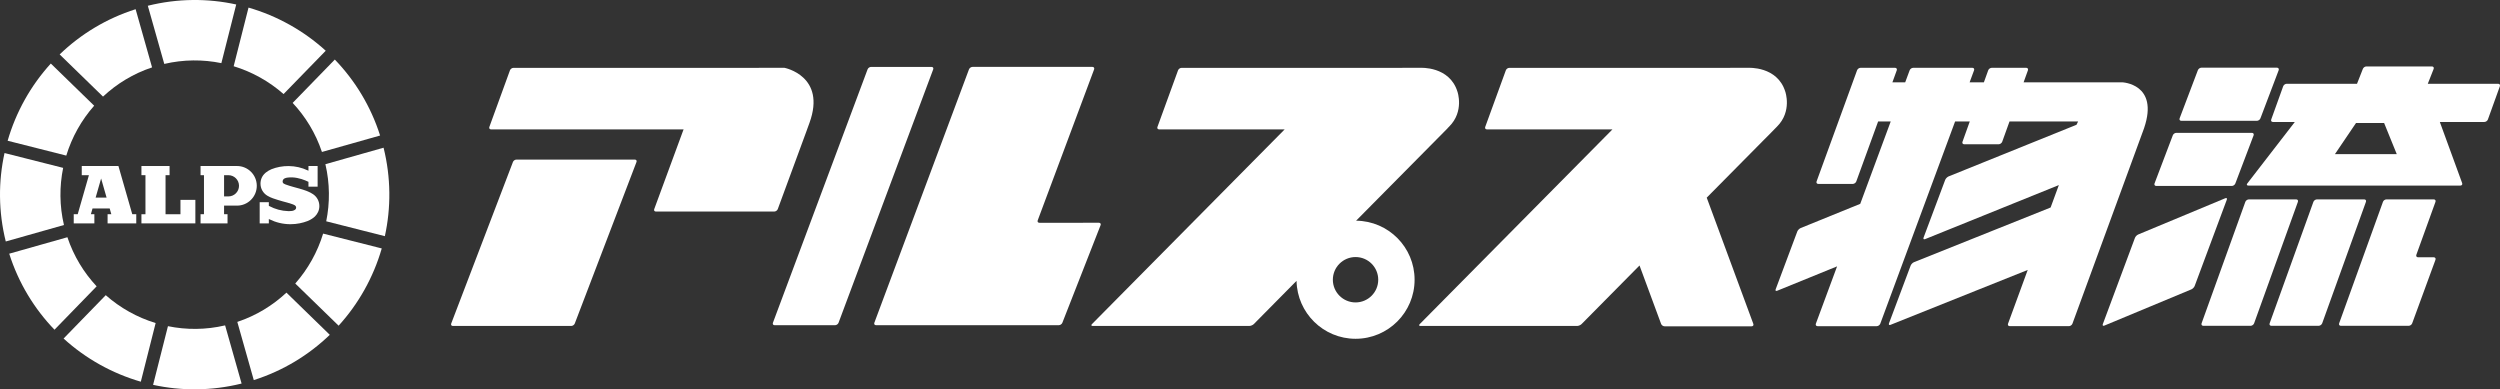
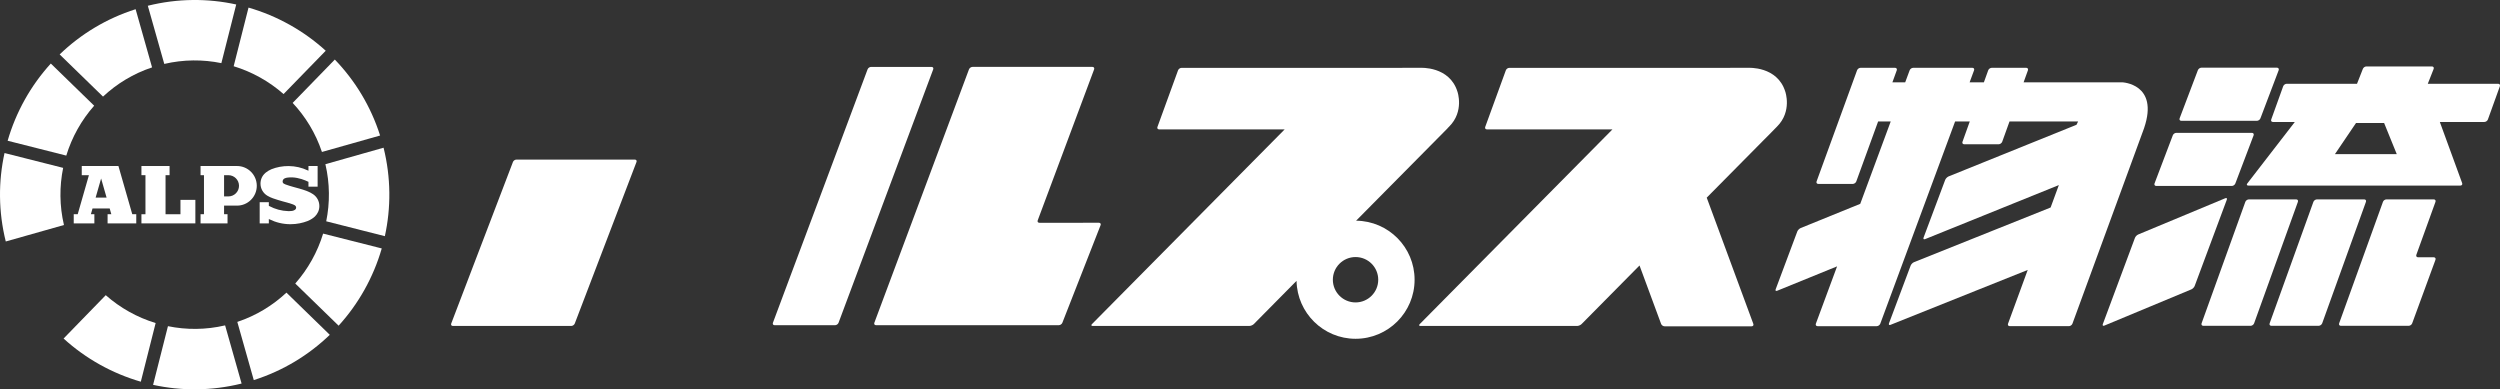
<svg xmlns="http://www.w3.org/2000/svg" version="1.1" id="レイヤー_1" x="0px" y="0px" width="321.063px" height="49.999px" viewBox="0 0 321.063 49.999" enable-background="new 0 0 321.063 49.999" xml:space="preserve">
  <rect x="0" y="0" width="321.063" height="49.999" fill="#333333" stroke="none" />
-   <path fill="#FFFFFF" d="M12.411,36.773c-1.645-1.761-2.948-3.889-3.756-6.307L1.184,32.58c1.2,3.777,3.226,7.076,5.813,9.764  L12.411,36.773" />
  <path fill="#FFFFFF" d="M31.027,49.256l-2.117-7.469c-2.484,0.582-4.979,0.588-7.342,0.102l-1.908,7.535  C23.305,50.22,27.18,50.214,31.027,49.256" />
  <path fill="#FFFFFF" d="M18.984,0.74l2.113,7.469c2.482-0.579,4.975-0.585,7.332-0.101l1.908-7.533  C26.698-0.221,22.826-0.215,18.984,0.74" />
  <path fill="#FFFFFF" d="M0.741,31.012l7.471-2.115c-0.58-2.481-0.584-4.974-0.102-7.338l-7.529-1.906  C-0.221,23.295-0.215,27.17,0.741,31.012" />
  <path fill="#FFFFFF" d="M13.23,12.406c1.76-1.648,3.883-2.948,6.3-3.752l-2.113-7.473c-3.773,1.202-7.072,3.222-9.755,5.809  L13.23,12.406" />
  <path fill="#FFFFFF" d="M36.785,37.581c-1.762,1.65-3.886,2.953-6.308,3.76l2.115,7.473c3.776-1.202,7.077-3.226,9.761-5.816  L36.785,37.581" />
  <path fill="#FFFFFF" d="M19.988,41.488c-2.365-0.722-4.556-1.942-6.407-3.58l-5.415,5.568c2.835,2.58,6.236,4.479,9.918,5.545  L19.988,41.488" />
  <path fill="#FFFFFF" d="M49.26,18.97l-7.471,2.117c0.58,2.481,0.587,4.973,0.106,7.334l7.531,1.91  C50.224,26.686,50.216,22.815,49.26,18.97" />
  <path fill="#FFFFFF" d="M41.497,30.001c-0.72,2.368-1.943,4.556-3.578,6.411l5.568,5.414c2.577-2.835,4.476-6.235,5.539-9.921  L41.497,30.001" />
  <path fill="#FFFFFF" d="M8.512,19.982c0.722-2.367,1.945-4.556,3.582-6.407L6.526,8.16c-2.58,2.833-4.48,6.232-5.545,9.916  L8.512,19.982" />
-   <path fill="#FFFFFF" d="M30.009,8.506c2.366,0.722,4.552,1.941,6.407,3.574l5.416-5.564c-2.836-2.579-6.237-4.476-9.915-5.541  L30.009,8.506" />
+   <path fill="#FFFFFF" d="M30.009,8.506c2.366,0.722,4.552,1.941,6.407,3.574l5.416-5.564c-2.836-2.579-6.237-4.476-9.915-5.541  " />
  <path fill="#FFFFFF" d="M37.585,13.216c1.649,1.76,2.95,3.883,3.76,6.3l7.47-2.111c-1.202-3.774-3.227-7.072-5.816-9.757  L37.585,13.216" />
  <path fill="#FFFFFF" d="M16.986,27.512l-1.777-6.191h-4.71v1.177h0.92L9.98,27.512H9.469v1.178h2.651v-1.178h-0.449l0.211-0.736  h2.206l0.209,0.736h-0.48v1.178H17.5v-1.178H16.986z M12.282,25.373l0.704-2.45l0.702,2.45H12.282z" />
  <polygon fill="#FFFFFF" points="23.176,25.668 23.176,27.514 21.26,27.514 21.26,22.497 21.777,22.497 21.777,21.32 18.164,21.32   18.164,22.497 18.681,22.497 18.681,27.514 18.164,27.514 18.164,28.688 25.09,28.688 25.09,25.668 " />
  <path fill="#FFFFFF" d="M30.436,21.32h-4.68v1.177h0.44v5.015h-0.44v1.178h3.465v-1.178h-0.445v-1.104h1.66  c1.405,0,2.542-1.14,2.542-2.546C32.978,22.456,31.841,21.32,30.436,21.32 M29.33,25.225h-0.554v-2.728h0.554  c0.753,0,1.365,0.612,1.365,1.364C30.695,24.616,30.083,25.225,29.33,25.225" />
  <path fill="#FFFFFF" d="M39.478,28.396c0.441-0.166,0.813-0.443,0.976-0.607c0.335-0.337,0.559-0.782,0.559-1.326  c0-0.633-0.314-1.19-0.809-1.524c-0.217-0.144-0.471-0.286-0.839-0.425c-0.613-0.227-1.241-0.385-1.69-0.508  c-0.285-0.078-0.698-0.2-1.018-0.321c-0.106-0.041-0.188-0.086-0.221-0.109c-0.035-0.025-0.15-0.102-0.14-0.287  c0.007-0.174,0.121-0.324,0.275-0.386c0.113-0.051,0.234-0.082,0.361-0.096h-0.004c0.111-0.012,0.22-0.029,0.333-0.029  c0.09,0,0.18-0.006,0.268,0c0.887,0.043,1.629,0.354,2.084,0.573c0.001,0.127,0.001,0.622,0.001,0.622h1.177V21.32h-1.177  l-0.001,0.607c-0.043-0.021-0.077-0.037-0.104-0.049v0.002c-0.739-0.35-1.561-0.545-2.433-0.555  c-0.784-0.004-1.539,0.135-2.23,0.412h0.002c-0.252,0.109-0.49,0.25-0.704,0.419c-0.024,0.018-0.043,0.035-0.065,0.055  c-0.002,0-0.004,0.002-0.004,0.004c-0.384,0.328-0.622,0.815-0.622,1.367c0,0.643,0.334,1.206,0.839,1.526  c0,0,0.016,0.01,0.021,0.012c0.006,0.004,0.01,0.008,0.014,0.01c0.23,0.139,0.474,0.252,0.728,0.34  c0.417,0.15,0.829,0.267,1.258,0.392c0.384,0.109,0.816,0.207,1.202,0.35c0.127,0.041,0.252,0.098,0.365,0.166h-0.004  c0.01,0.006,0.018,0.012,0.025,0.018c0.082,0.059,0.133,0.156,0.133,0.265c0,0.111-0.051,0.209-0.135,0.27  c-0.115,0.082-0.249,0.137-0.392,0.158c-0.13,0.016-0.259,0.027-0.396,0.027h-0.013c-0.022,0-0.041-0.002-0.059-0.002h-0.016  c-0.874-0.025-1.695-0.256-2.421-0.64c-0.025-0.014-0.049-0.027-0.078-0.039v-0.471h-1.176v2.726h1.176v-0.564  c0.029,0.013,0.057,0.026,0.082,0.038c0.812,0.401,1.729,0.63,2.696,0.63C38.159,28.793,38.871,28.625,39.478,28.396" />
  <path fill="#FFFFFF" d="M295.108,25.921c0.063-0.174-0.039-0.315-0.22-0.315h-6.074c-0.185,0-0.389,0.142-0.455,0.315l-5.621,15.604  c-0.06,0.174,0.039,0.318,0.225,0.318h6.069c0.187,0,0.39-0.145,0.451-0.318L295.108,25.921" />
  <path fill="#FFFFFF" d="M303.847,25.921c0.063-0.174-0.039-0.315-0.223-0.315h-6.069c-0.188,0-0.389,0.142-0.455,0.315  l-5.621,15.604c-0.063,0.174,0.037,0.318,0.224,0.318h6.066c0.188,0,0.389-0.145,0.457-0.318L303.847,25.921" />
  <path fill="#FFFFFF" d="M310.54,33.041c-0.184,0-0.285-0.141-0.221-0.316l2.458-6.804c0.063-0.174-0.039-0.315-0.227-0.315h-6.071  c-0.184,0-0.388,0.142-0.447,0.315l-5.629,15.604c-0.058,0.174,0.039,0.318,0.228,0.318h1.954h0.676h3.438h0.677h1.955  c0.188,0,0.389-0.143,0.453-0.318l2.993-8.165c0.063-0.176-0.039-0.319-0.223-0.319H310.54" />
  <path fill="#FFFFFF" d="M119.848,8.904c0.064-0.172-0.035-0.312-0.215-0.312h-7.765c-0.181,0-0.382,0.14-0.447,0.312L99.262,41.453  c-0.062,0.172,0.035,0.311,0.217,0.311h7.765c0.184,0,0.381-0.139,0.445-0.311L119.848,8.904" />
  <path fill="#FFFFFF" d="M133.48,28.609c-0.181,0-0.277-0.138-0.211-0.308l7.245-19.397c0.06-0.172-0.035-0.313-0.219-0.313h-15.4  c-0.185,0-0.386,0.141-0.452,0.313l-12.155,32.549c-0.065,0.172,0.035,0.311,0.216,0.311h7.408h0.664h7.33h0.663h7.41  c0.18,0,0.387-0.139,0.453-0.309l4.913-12.539c0.068-0.168-0.028-0.307-0.211-0.307H133.48" />
  <path fill="#FFFFFF" d="M81.742,20.802c0.066-0.17-0.031-0.307-0.213-0.307H66.322c-0.182,0-0.385,0.137-0.447,0.307l-7.929,20.749  c-0.065,0.17,0.031,0.311,0.214,0.311h15.203c0.181,0,0.384-0.141,0.451-0.311L81.742,20.802" />
  <path fill="#FFFFFF" d="M292.64,9.016c0.065-0.178-0.033-0.324-0.226-0.324h-9.695c-0.187,0-0.393,0.146-0.457,0.324l-2.343,6.179  c-0.066,0.178,0.032,0.322,0.224,0.322h9.695c0.187,0,0.396-0.145,0.458-0.322L292.64,9.016" />
  <path fill="#FFFFFF" d="M289.42,17.38c0.063-0.176-0.034-0.32-0.225-0.32h-9.698c-0.191,0-0.392,0.145-0.455,0.32l-2.347,6.181  c-0.064,0.178,0.037,0.321,0.229,0.321h9.694c0.188,0,0.393-0.144,0.457-0.321L289.42,17.38" />
  <path fill="#FFFFFF" d="M285.979,25.646c0.064-0.176-0.027-0.262-0.199-0.187l-11.176,4.654c-0.175,0.072-0.368,0.274-0.429,0.452  l-4.121,11.063c-0.064,0.176,0.027,0.26,0.198,0.188l11.175-4.653c0.176-0.074,0.371-0.279,0.431-0.455L285.979,25.646" />
  <path fill="#FFFFFF" d="M320.823,10.758h-9.033l0.752-1.908c0.063-0.176-0.035-0.318-0.223-0.318h-8.415  c-0.188,0-0.389,0.143-0.455,0.318l-0.749,1.908h-9.029c-0.184,0-0.391,0.146-0.453,0.321l-1.537,4.268  c-0.064,0.176,0.035,0.317,0.223,0.317h2.81l-6.107,7.9c-0.115,0.148-0.055,0.268,0.131,0.268h27.242  c0.182,0,0.285-0.143,0.223-0.316l-2.868-7.852h5.718c0.187,0,0.394-0.142,0.454-0.317l1.539-4.268  C321.108,10.904,321.009,10.758,320.823,10.758 M299.863,19.797l2.71-4.004h3.607l1.626,4.004H299.863z" />
-   <path fill="#FFFFFF" d="M100.752,8.711H97.46v0.004H65.938c-0.183,0-0.38,0.141-0.445,0.313l-2.649,7.277  c-0.063,0.171,0.037,0.312,0.218,0.312h24.736c-0.012,0.02-0.027,0.039-0.033,0.061l-3.746,10.177  c-0.069,0.17,0.031,0.313,0.214,0.313h15.205c0.183,0,0.384-0.143,0.447-0.313l3.748-10.177c0.004-0.012,0.005-0.023,0.009-0.033  l0.315-0.864C106.15,9.753,100.752,8.711,100.752,8.711" />
  <path fill="#FFFFFF" d="M229.274,11.767c-1.02-3.296-4.758-3.056-4.758-3.056h-2.317l-0.004,0.004h-28.364  c-0.184,0-0.381,0.141-0.443,0.313l-2.651,7.277c-0.061,0.171,0.038,0.312,0.221,0.312h16.121l-24.755,25.011  c-0.128,0.127-0.085,0.234,0.098,0.234h20.119c0.178,0,0.433-0.107,0.563-0.234l7.451-7.533l2.771,7.5  c0.063,0.172,0.263,0.311,0.446,0.311h11.182c0.184,0,0.279-0.139,0.217-0.311l-5.986-16.211l7.447-7.525h0.004l0.884-0.894  l0.456-0.467c0.008-0.006,0.008-0.01,0.017-0.016l0.222-0.226C230.176,14.295,229.274,11.767,229.274,11.767" />
  <path fill="#FFFFFF" d="M187.171,11.767c-1.025-3.296-4.761-3.056-4.761-3.056h-2.316l-0.002,0.004h-28.355  c-0.181,0-0.382,0.141-0.446,0.313l-2.648,7.277c-0.064,0.171,0.035,0.312,0.217,0.312h16.123l-24.754,25.011  c-0.127,0.127-0.086,0.233,0.098,0.233h20.117c0.182,0,0.437-0.106,0.568-0.233l5.496-5.559c0.08,4.119,3.442,7.439,7.58,7.439  c4.188,0,7.58-3.397,7.58-7.584c0-4.165-3.354-7.542-7.51-7.581l11.728-11.846c0.019-0.021,0.031-0.042,0.045-0.06l0.18-0.182  C188.073,14.295,187.171,11.767,187.171,11.767 M177,35.924c0,1.61-1.303,2.915-2.913,2.915c-1.608,0-2.915-1.305-2.915-2.915  c0-1.609,1.307-2.912,2.915-2.912C175.698,33.012,177,34.314,177,35.924" />
  <path fill="#FFFFFF" d="M272.533,10.57h-3.183v0.002h-9.469l0.556-1.543c0.063-0.178-0.036-0.322-0.224-0.322h-4.417  c-0.19,0-0.399,0.145-0.459,0.322l-0.556,1.543h-1.832l0.571-1.545c0.066-0.176-0.034-0.32-0.223-0.32h-7.587  c-0.192,0-0.396,0.145-0.461,0.32l-0.573,1.545h-1.643l0.56-1.543c0.063-0.178-0.037-0.322-0.229-0.322h-4.415  c-0.189,0-0.395,0.145-0.454,0.322l-5.2,14.273c-0.063,0.176,0.039,0.32,0.226,0.32h4.418c0.188,0,0.393-0.145,0.456-0.32  l2.803-7.699h1.618l-3.913,10.575l-7.652,3.11c-0.176,0.074-0.37,0.272-0.435,0.448l-2.774,7.414  c-0.071,0.174,0.019,0.26,0.195,0.19l7.692-3.133l-2.726,7.363c-0.064,0.174,0.037,0.32,0.228,0.32h7.586  c0.188,0,0.395-0.146,0.459-0.32l9.609-25.969h1.884l-0.936,2.609c-0.064,0.175,0.037,0.319,0.224,0.319h4.418  c0.186,0,0.393-0.145,0.458-0.319l0.939-2.609h8.809l-0.205,0.424l-16.432,6.634c-0.17,0.072-0.371,0.275-0.434,0.448l-2.776,7.41  c-0.063,0.176,0.023,0.26,0.199,0.193l17.176-6.941l-1.057,2.878l-17.544,7.023c-0.174,0.068-0.368,0.268-0.435,0.444l-2.778,7.41  c-0.064,0.174,0.023,0.264,0.197,0.193l17.62-7.053l-2.529,6.904c-0.065,0.174,0.035,0.32,0.225,0.32h7.588  c0.186,0,0.393-0.146,0.457-0.32l9.201-25.104c0.008-0.015,0.008-0.026,0.012-0.04C277.286,10.738,272.533,10.57,272.533,10.57" />
</svg>